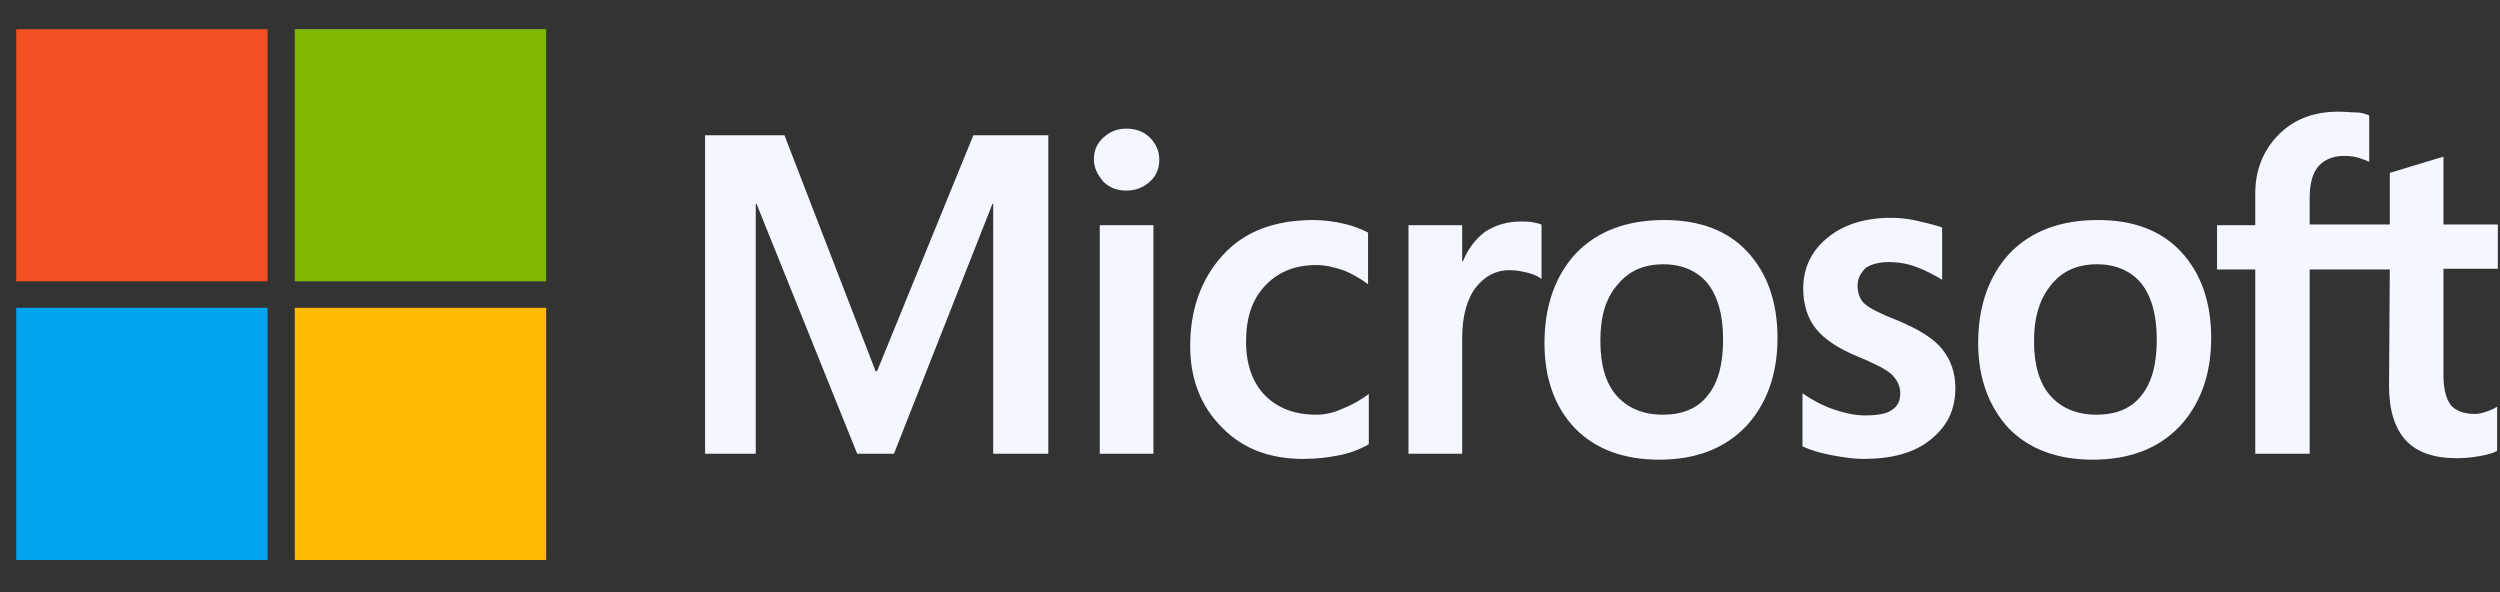
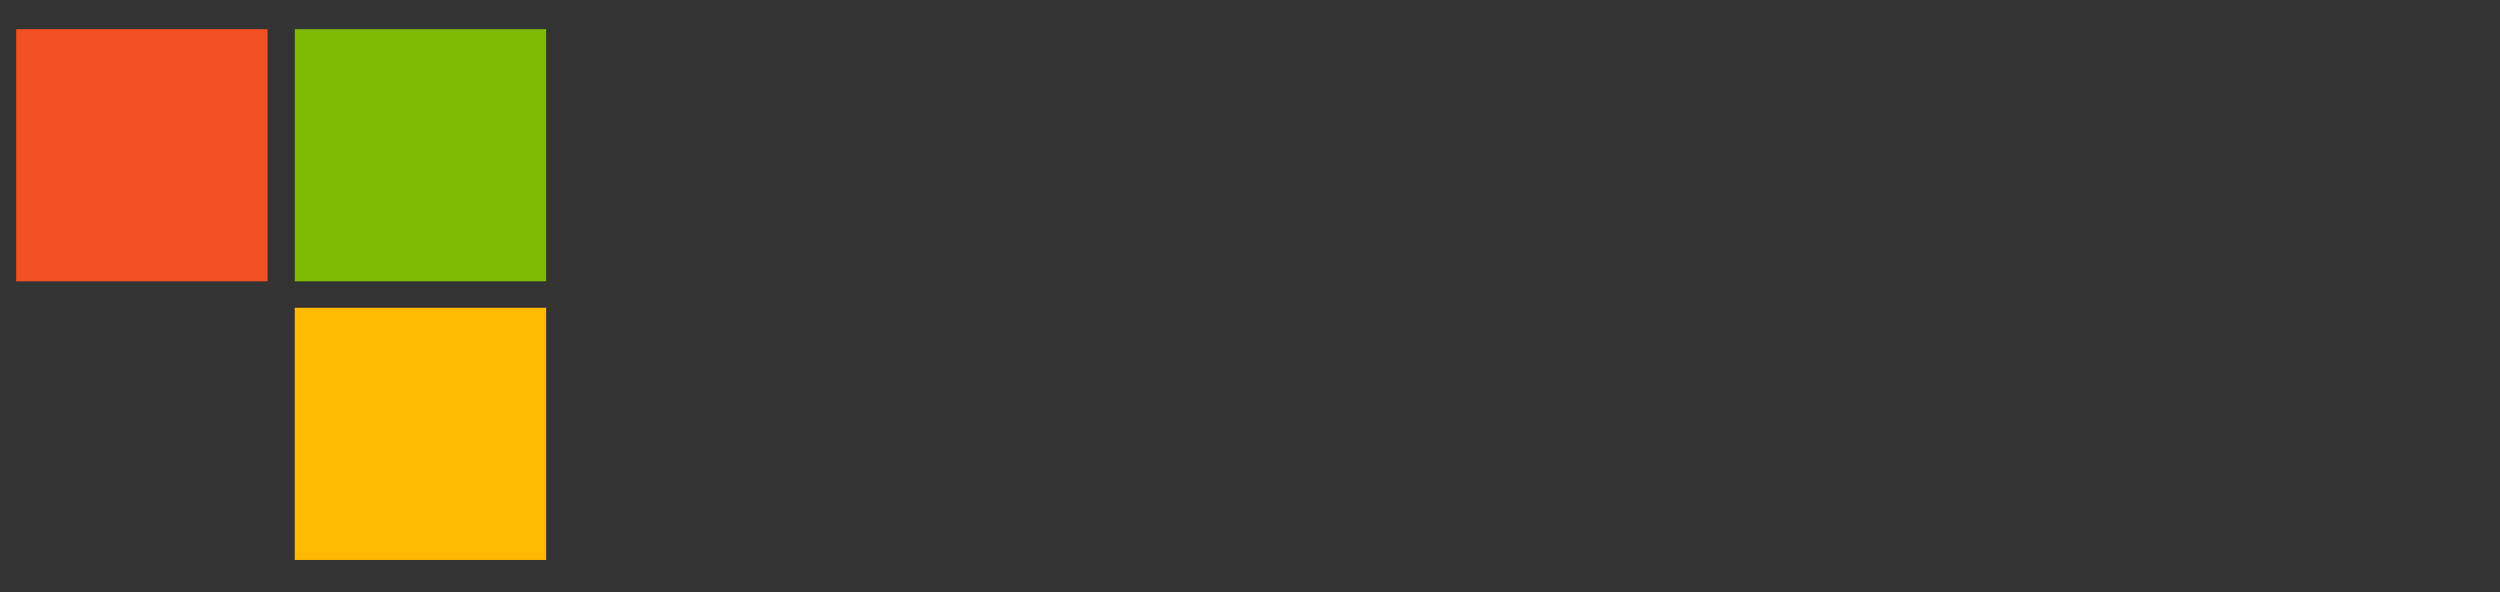
<svg xmlns="http://www.w3.org/2000/svg" width="76" height="18" viewBox="0 0 76 18" fill="none">
  <rect x="0" y="0" width="76" height="18" fill="#333333" stroke="none" />
-   <path d="M31.869 4.112V13.794H30.193V6.196H30.171L27.176 13.794H26.059L22.998 6.196H22.975V13.794H21.434V4.112H23.847L26.618 11.284H26.663L29.59 4.112H31.869ZM33.254 4.851C33.254 4.582 33.344 4.358 33.545 4.179C33.746 4 33.969 3.91 34.238 3.91C34.528 3.91 34.774 4 34.953 4.179C35.131 4.358 35.243 4.582 35.243 4.851C35.243 5.12 35.154 5.345 34.953 5.524C34.752 5.703 34.528 5.793 34.238 5.793C33.947 5.793 33.724 5.703 33.545 5.524C33.366 5.322 33.254 5.098 33.254 4.851ZM35.064 6.846V13.794H33.433V6.846H35.064ZM40.003 12.607C40.248 12.607 40.517 12.562 40.807 12.427C41.098 12.315 41.366 12.158 41.612 11.979V13.503C41.343 13.66 41.053 13.772 40.718 13.839C40.383 13.907 40.025 13.951 39.623 13.951C38.595 13.951 37.768 13.638 37.142 12.988C36.495 12.338 36.182 11.508 36.182 10.522C36.182 9.401 36.517 8.482 37.165 7.765C37.813 7.048 38.729 6.689 39.936 6.689C40.248 6.689 40.561 6.734 40.852 6.801C41.165 6.869 41.41 6.981 41.589 7.07V8.639C41.343 8.46 41.075 8.303 40.83 8.213C40.561 8.124 40.293 8.057 40.025 8.057C39.377 8.057 38.863 8.258 38.461 8.684C38.059 9.11 37.88 9.67 37.88 10.388C37.88 11.082 38.081 11.643 38.461 12.024C38.841 12.405 39.355 12.607 40.003 12.607ZM46.237 6.734C46.371 6.734 46.483 6.734 46.595 6.757C46.706 6.779 46.796 6.801 46.863 6.824V8.482C46.773 8.415 46.662 8.348 46.483 8.303C46.304 8.258 46.125 8.213 45.88 8.213C45.477 8.213 45.142 8.393 44.874 8.729C44.606 9.065 44.45 9.581 44.45 10.298V13.794H42.818V6.846H44.45V7.945H44.472C44.628 7.563 44.852 7.272 45.142 7.048C45.455 6.846 45.813 6.734 46.237 6.734ZM46.952 10.432C46.952 9.289 47.287 8.37 47.913 7.698C48.561 7.026 49.455 6.689 50.594 6.689C51.667 6.689 52.516 7.003 53.12 7.653C53.723 8.303 54.036 9.177 54.036 10.275C54.036 11.396 53.701 12.293 53.075 12.965C52.427 13.638 51.555 13.974 50.438 13.974C49.365 13.974 48.516 13.66 47.891 13.032C47.265 12.382 46.952 11.508 46.952 10.432ZM48.651 10.365C48.651 11.082 48.807 11.643 49.142 12.024C49.477 12.405 49.947 12.607 50.55 12.607C51.131 12.607 51.6 12.427 51.913 12.024C52.226 11.643 52.382 11.082 52.382 10.32C52.382 9.581 52.226 9.02 51.913 8.617C51.6 8.236 51.131 8.034 50.572 8.034C49.969 8.034 49.522 8.236 49.187 8.639C48.807 9.065 48.651 9.626 48.651 10.365ZM56.471 8.684C56.471 8.908 56.538 9.11 56.695 9.245C56.851 9.379 57.164 9.536 57.678 9.738C58.326 10.007 58.795 10.298 59.041 10.612C59.309 10.948 59.443 11.329 59.443 11.8C59.443 12.45 59.198 12.965 58.684 13.369C58.192 13.772 57.499 13.951 56.65 13.951C56.36 13.951 56.047 13.907 55.689 13.839C55.332 13.772 55.041 13.682 54.795 13.57V11.957C55.086 12.158 55.421 12.338 55.756 12.45C56.092 12.562 56.404 12.629 56.695 12.629C57.052 12.629 57.343 12.584 57.499 12.472C57.678 12.36 57.767 12.203 57.767 11.957C57.767 11.732 57.678 11.553 57.499 11.374C57.321 11.217 56.963 11.038 56.471 10.836C55.868 10.589 55.444 10.298 55.198 9.984C54.952 9.67 54.818 9.267 54.818 8.774C54.818 8.146 55.064 7.631 55.555 7.227C56.047 6.824 56.695 6.622 57.477 6.622C57.723 6.622 57.991 6.645 58.281 6.712C58.572 6.779 58.84 6.846 59.041 6.913V8.505C58.818 8.37 58.572 8.236 58.281 8.124C57.991 8.012 57.7 7.967 57.432 7.967C57.119 7.967 56.874 8.034 56.717 8.146C56.561 8.303 56.471 8.46 56.471 8.684ZM60.136 10.432C60.136 9.289 60.471 8.37 61.097 7.698C61.745 7.026 62.639 6.689 63.778 6.689C64.851 6.689 65.7 7.003 66.303 7.653C66.907 8.303 67.22 9.177 67.22 10.275C67.22 11.396 66.884 12.293 66.259 12.965C65.611 13.638 64.739 13.974 63.622 13.974C62.549 13.974 61.7 13.66 61.075 13.032C60.471 12.382 60.136 11.508 60.136 10.432ZM61.834 10.365C61.834 11.082 61.991 11.643 62.326 12.024C62.661 12.405 63.13 12.607 63.734 12.607C64.315 12.607 64.784 12.427 65.097 12.024C65.41 11.643 65.566 11.082 65.566 10.32C65.566 9.581 65.41 9.02 65.097 8.617C64.784 8.236 64.315 8.034 63.756 8.034C63.153 8.034 62.706 8.236 62.371 8.639C62.013 9.065 61.834 9.626 61.834 10.365ZM72.65 8.191H70.214V13.794H68.56V8.191H67.398V6.846H68.56V5.882C68.56 5.165 68.806 4.56 69.275 4.089C69.745 3.619 70.348 3.395 71.085 3.395C71.287 3.395 71.465 3.417 71.622 3.417C71.778 3.417 71.912 3.462 72.024 3.507V4.919C71.979 4.896 71.868 4.851 71.733 4.807C71.599 4.762 71.443 4.739 71.264 4.739C70.929 4.739 70.661 4.851 70.482 5.053C70.303 5.255 70.214 5.591 70.214 5.995V6.824H72.65V5.255L74.281 4.762V6.824H75.934V8.169H74.281V11.419C74.281 11.845 74.37 12.136 74.504 12.315C74.661 12.495 74.906 12.584 75.242 12.584C75.331 12.584 75.443 12.562 75.577 12.517C75.711 12.472 75.823 12.427 75.912 12.36V13.705C75.8 13.772 75.644 13.817 75.398 13.862C75.152 13.907 74.929 13.929 74.683 13.929C73.99 13.929 73.476 13.75 73.141 13.391C72.806 13.032 72.627 12.472 72.627 11.732L72.65 8.191Z" fill="#F4F7FF" />
  <path d="M8.134 0.887H0.492V8.552H8.134V0.887Z" fill="#F25022" />
  <path d="M16.603 0.887H8.961V8.552H16.603V0.887Z" fill="#7FBA00" />
-   <path d="M8.134 9.357H0.492V17.023H8.134V9.357Z" fill="#00A4EF" />
  <path d="M16.603 9.357H8.961V17.023H16.603V9.357Z" fill="#FFB900" />
</svg>